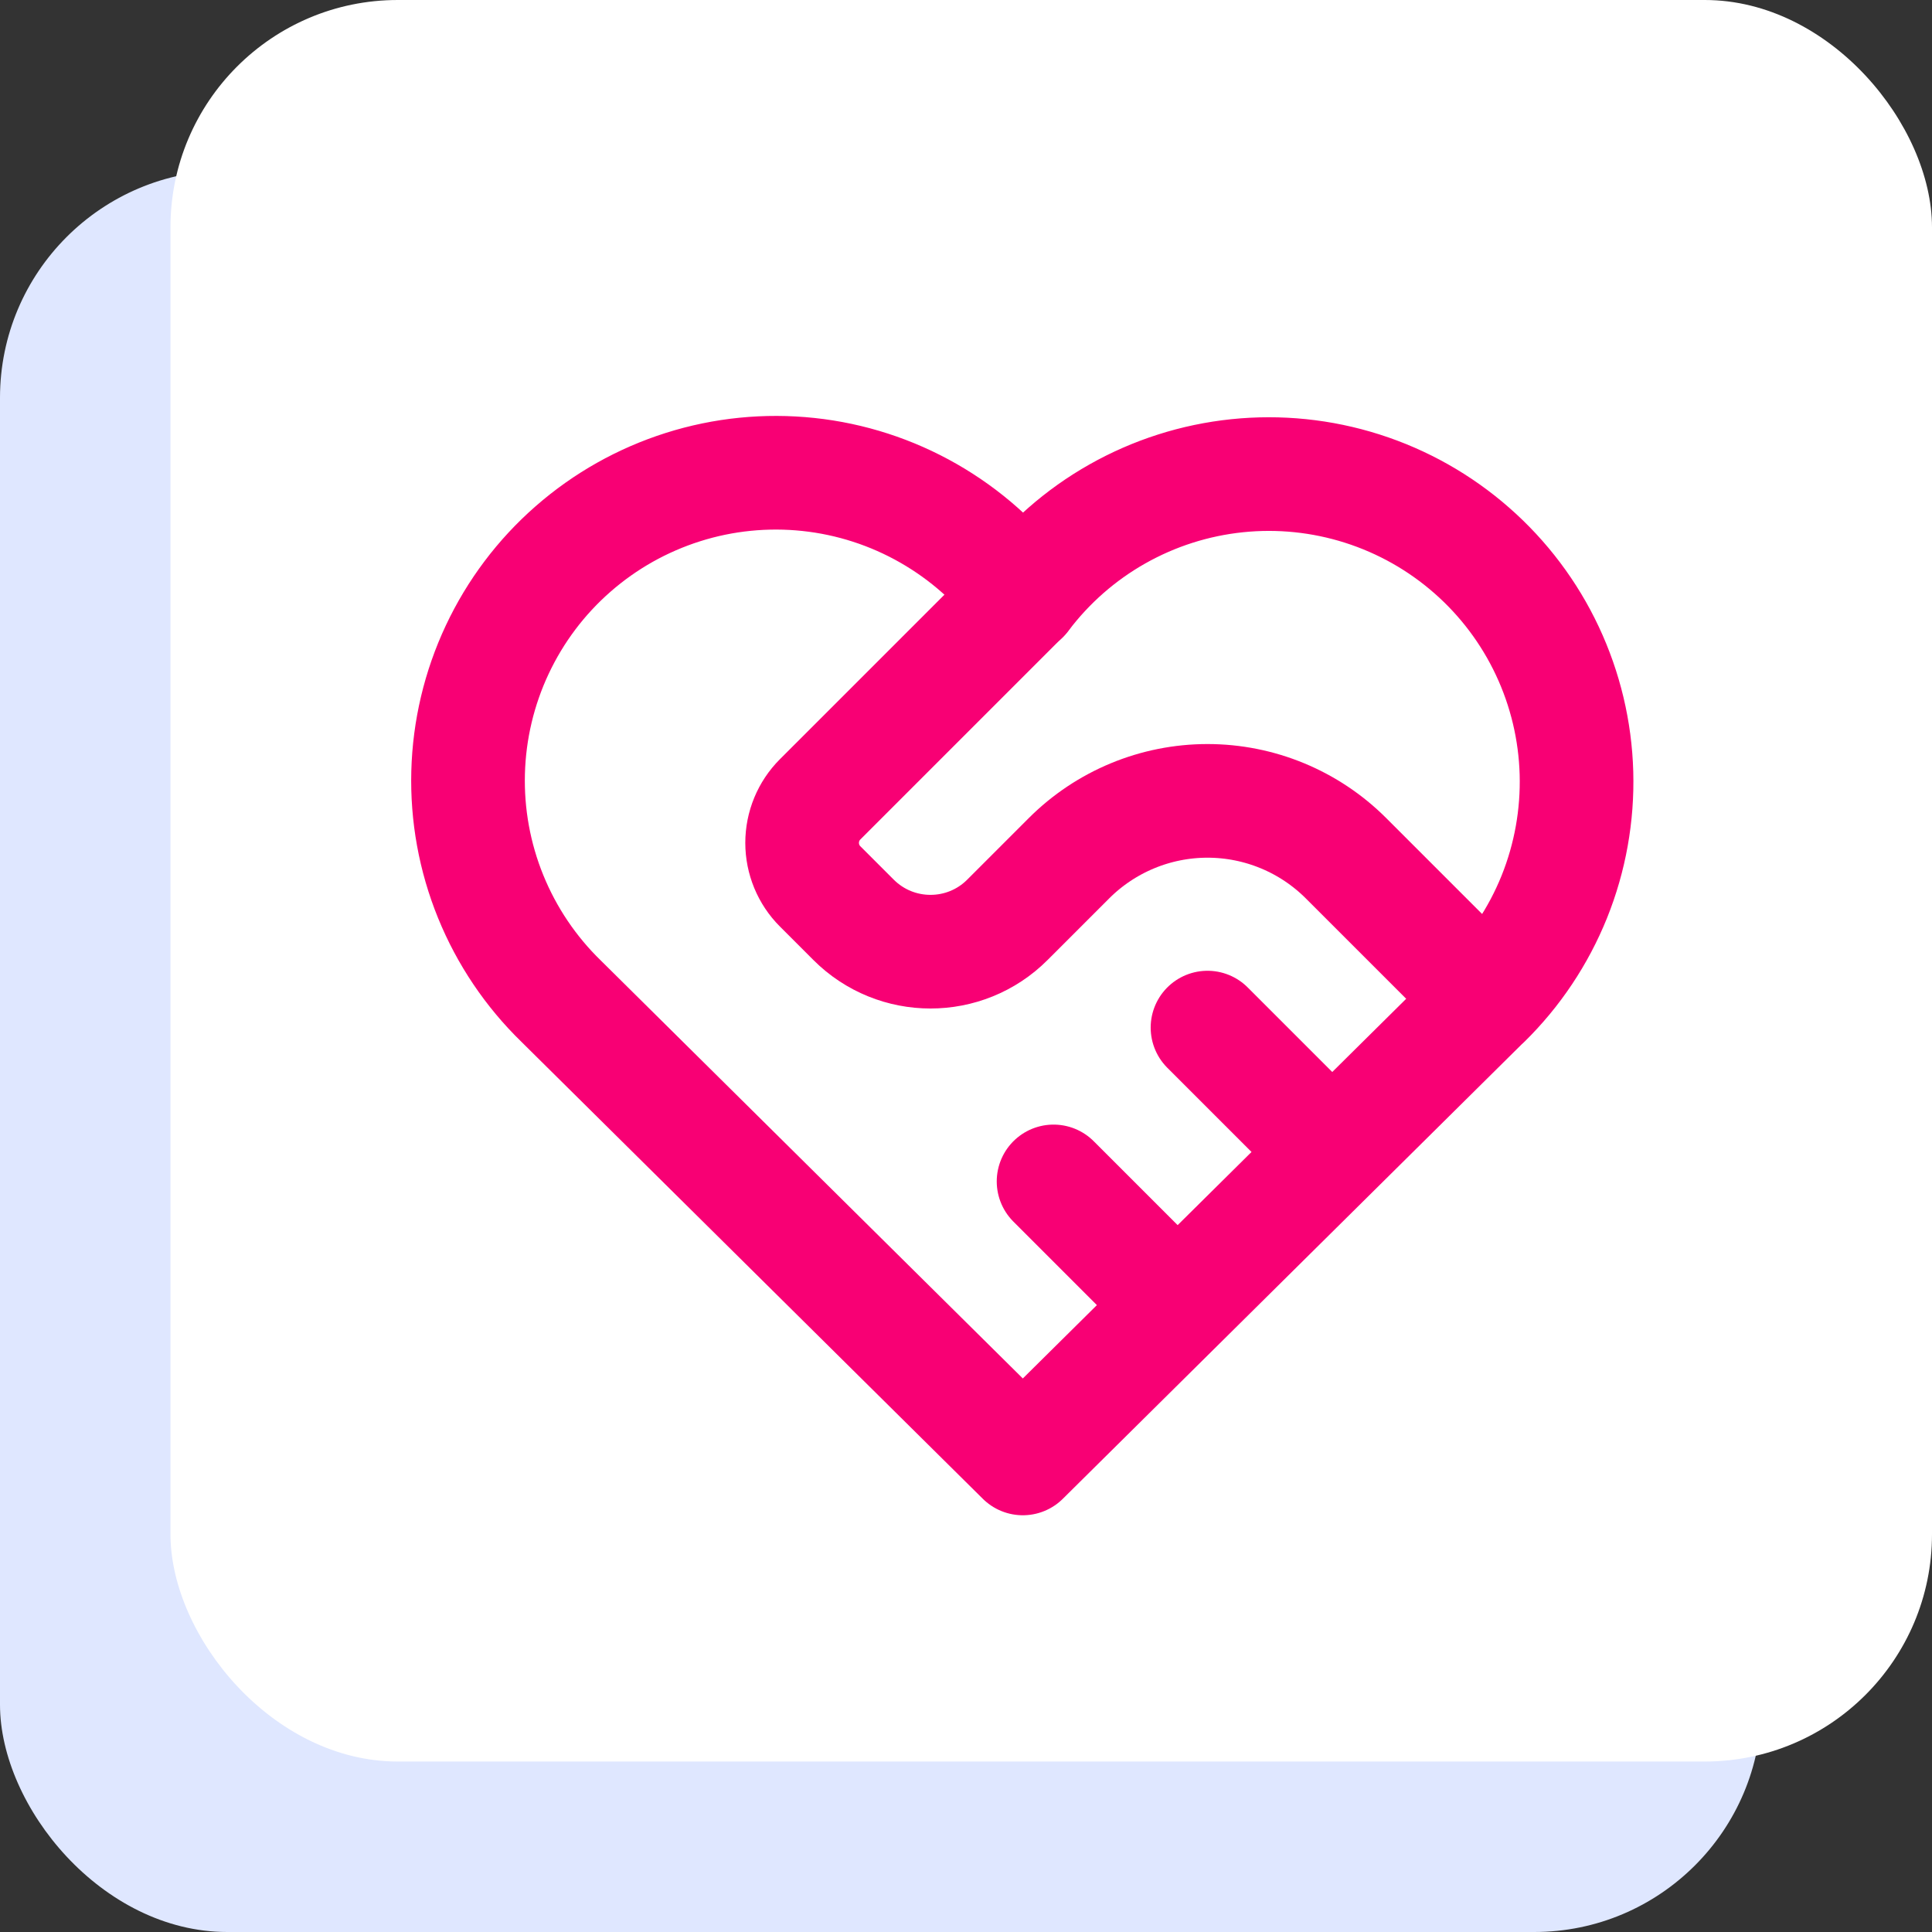
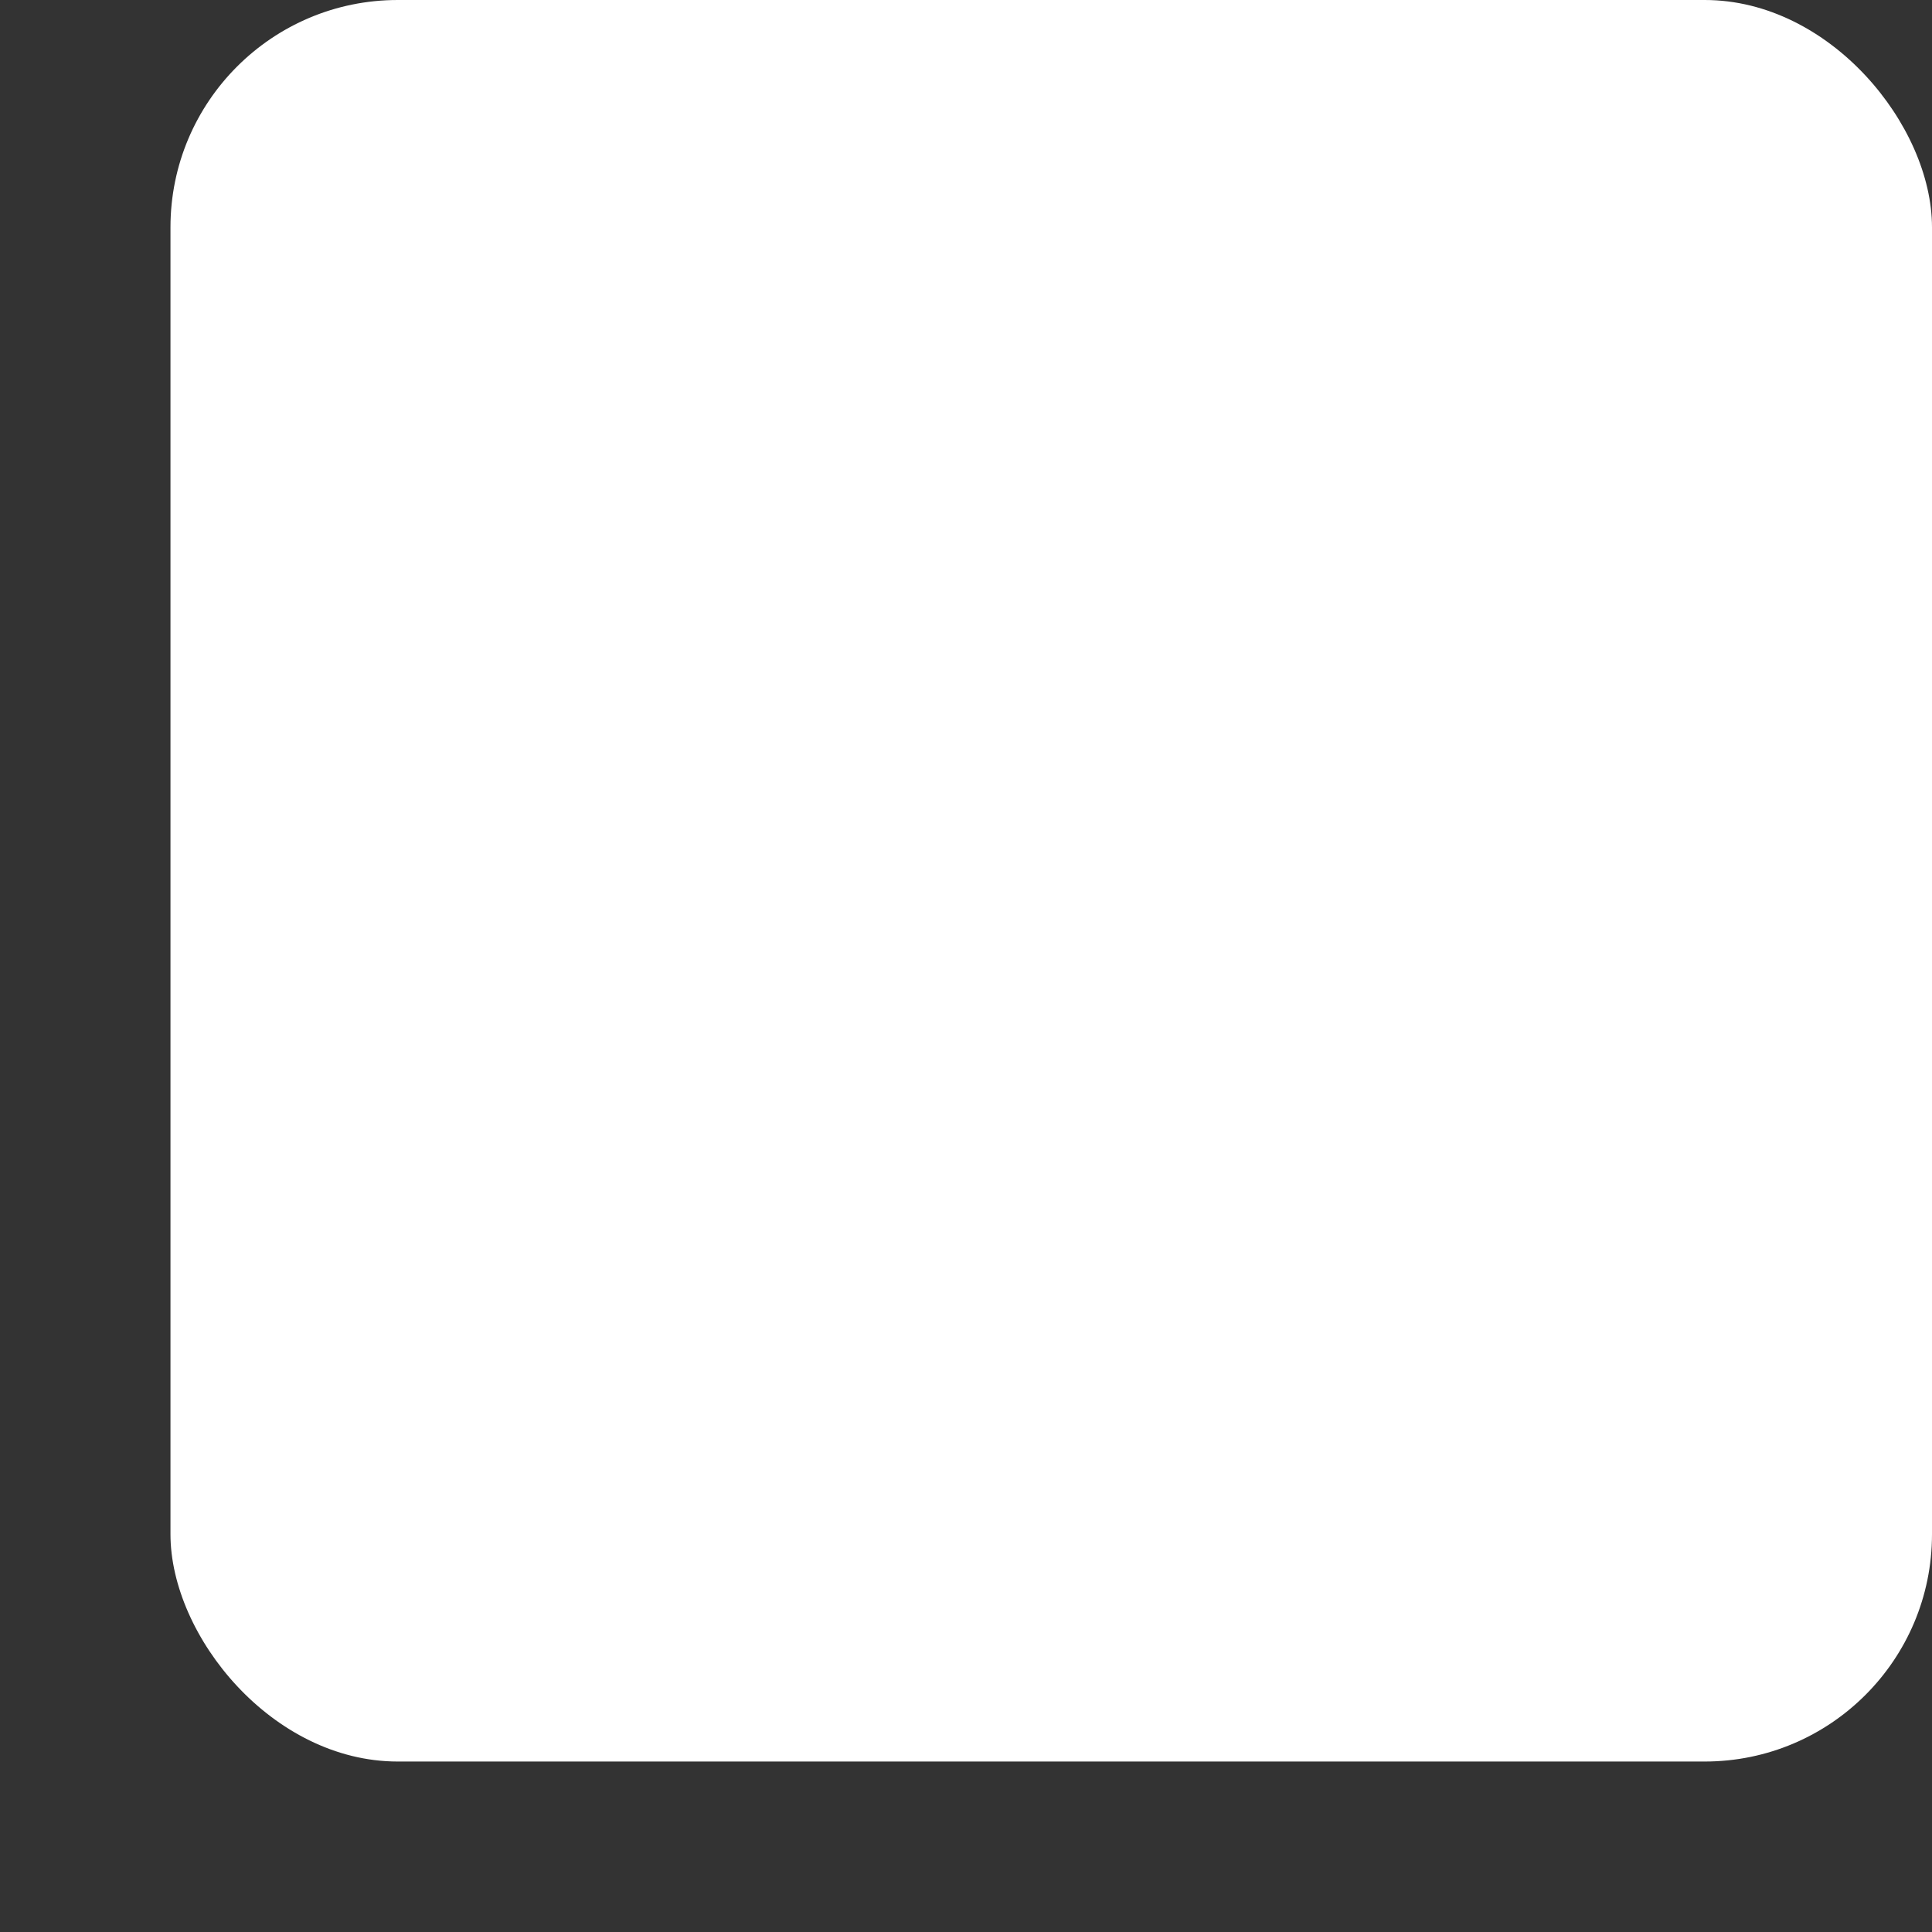
<svg xmlns="http://www.w3.org/2000/svg" fill="none" height="34" viewBox="0 0 34 34" width="34">
  <rect x="0" y="0" width="34" height="34" fill="#333333" stroke="none" />
  <clipPath id="a">
-     <path d="m5 4h26v26h-26z" />
-   </clipPath>
-   <rect fill="#dfe7ff" height="31" rx="4" width="31" y="3" />
+     </clipPath>
  <rect fill="#fff" height="31" rx="4" width="31" x="3" />
  <g clip-path="url(#a)" stroke="#f80074" stroke-linecap="round" stroke-linejoin="round" stroke-width="2">
-     <path d="m26.125 17.619-8.125 8.047-8.125-8.047c-.536-.521-.958-1.148-1.24-1.841-.282-.693-.417-1.436-.397-2.184.02-.748.194-1.483.512-2.16.318-.677.772-1.281 1.335-1.773.563-.493 1.221-.863 1.934-1.089.713-.226 1.465-.301 2.208-.222.744.079 1.463.312 2.112.683.649.371 1.215.872 1.661 1.472.448-.596 1.014-1.093 1.663-1.46.649-.367 1.367-.596 2.108-.673.742-.077 1.491 0 2.201.226.71.226 1.366.596 1.927 1.088.561.491 1.014 1.093 1.331 1.767s.492 1.407.513 2.152-.112 1.487-.39 2.178c-.279.691-.697 1.318-1.229 1.84" />
    <path d="m18 10.5-3.567 3.567c-.203.203-.317.479-.317.766 0 .287.114.563.317.766l.588.588c.748.748 1.961.748 2.708 0l1.083-1.083c.646-.646 1.523-1.01 2.438-1.01.914 0 1.791.363 2.438 1.01l2.438 2.438" />
-     <path d="m18.541 20.791 2.167 2.167" />
-     <path d="m21.25 18.084 2.167 2.167" />
  </g>
</svg>